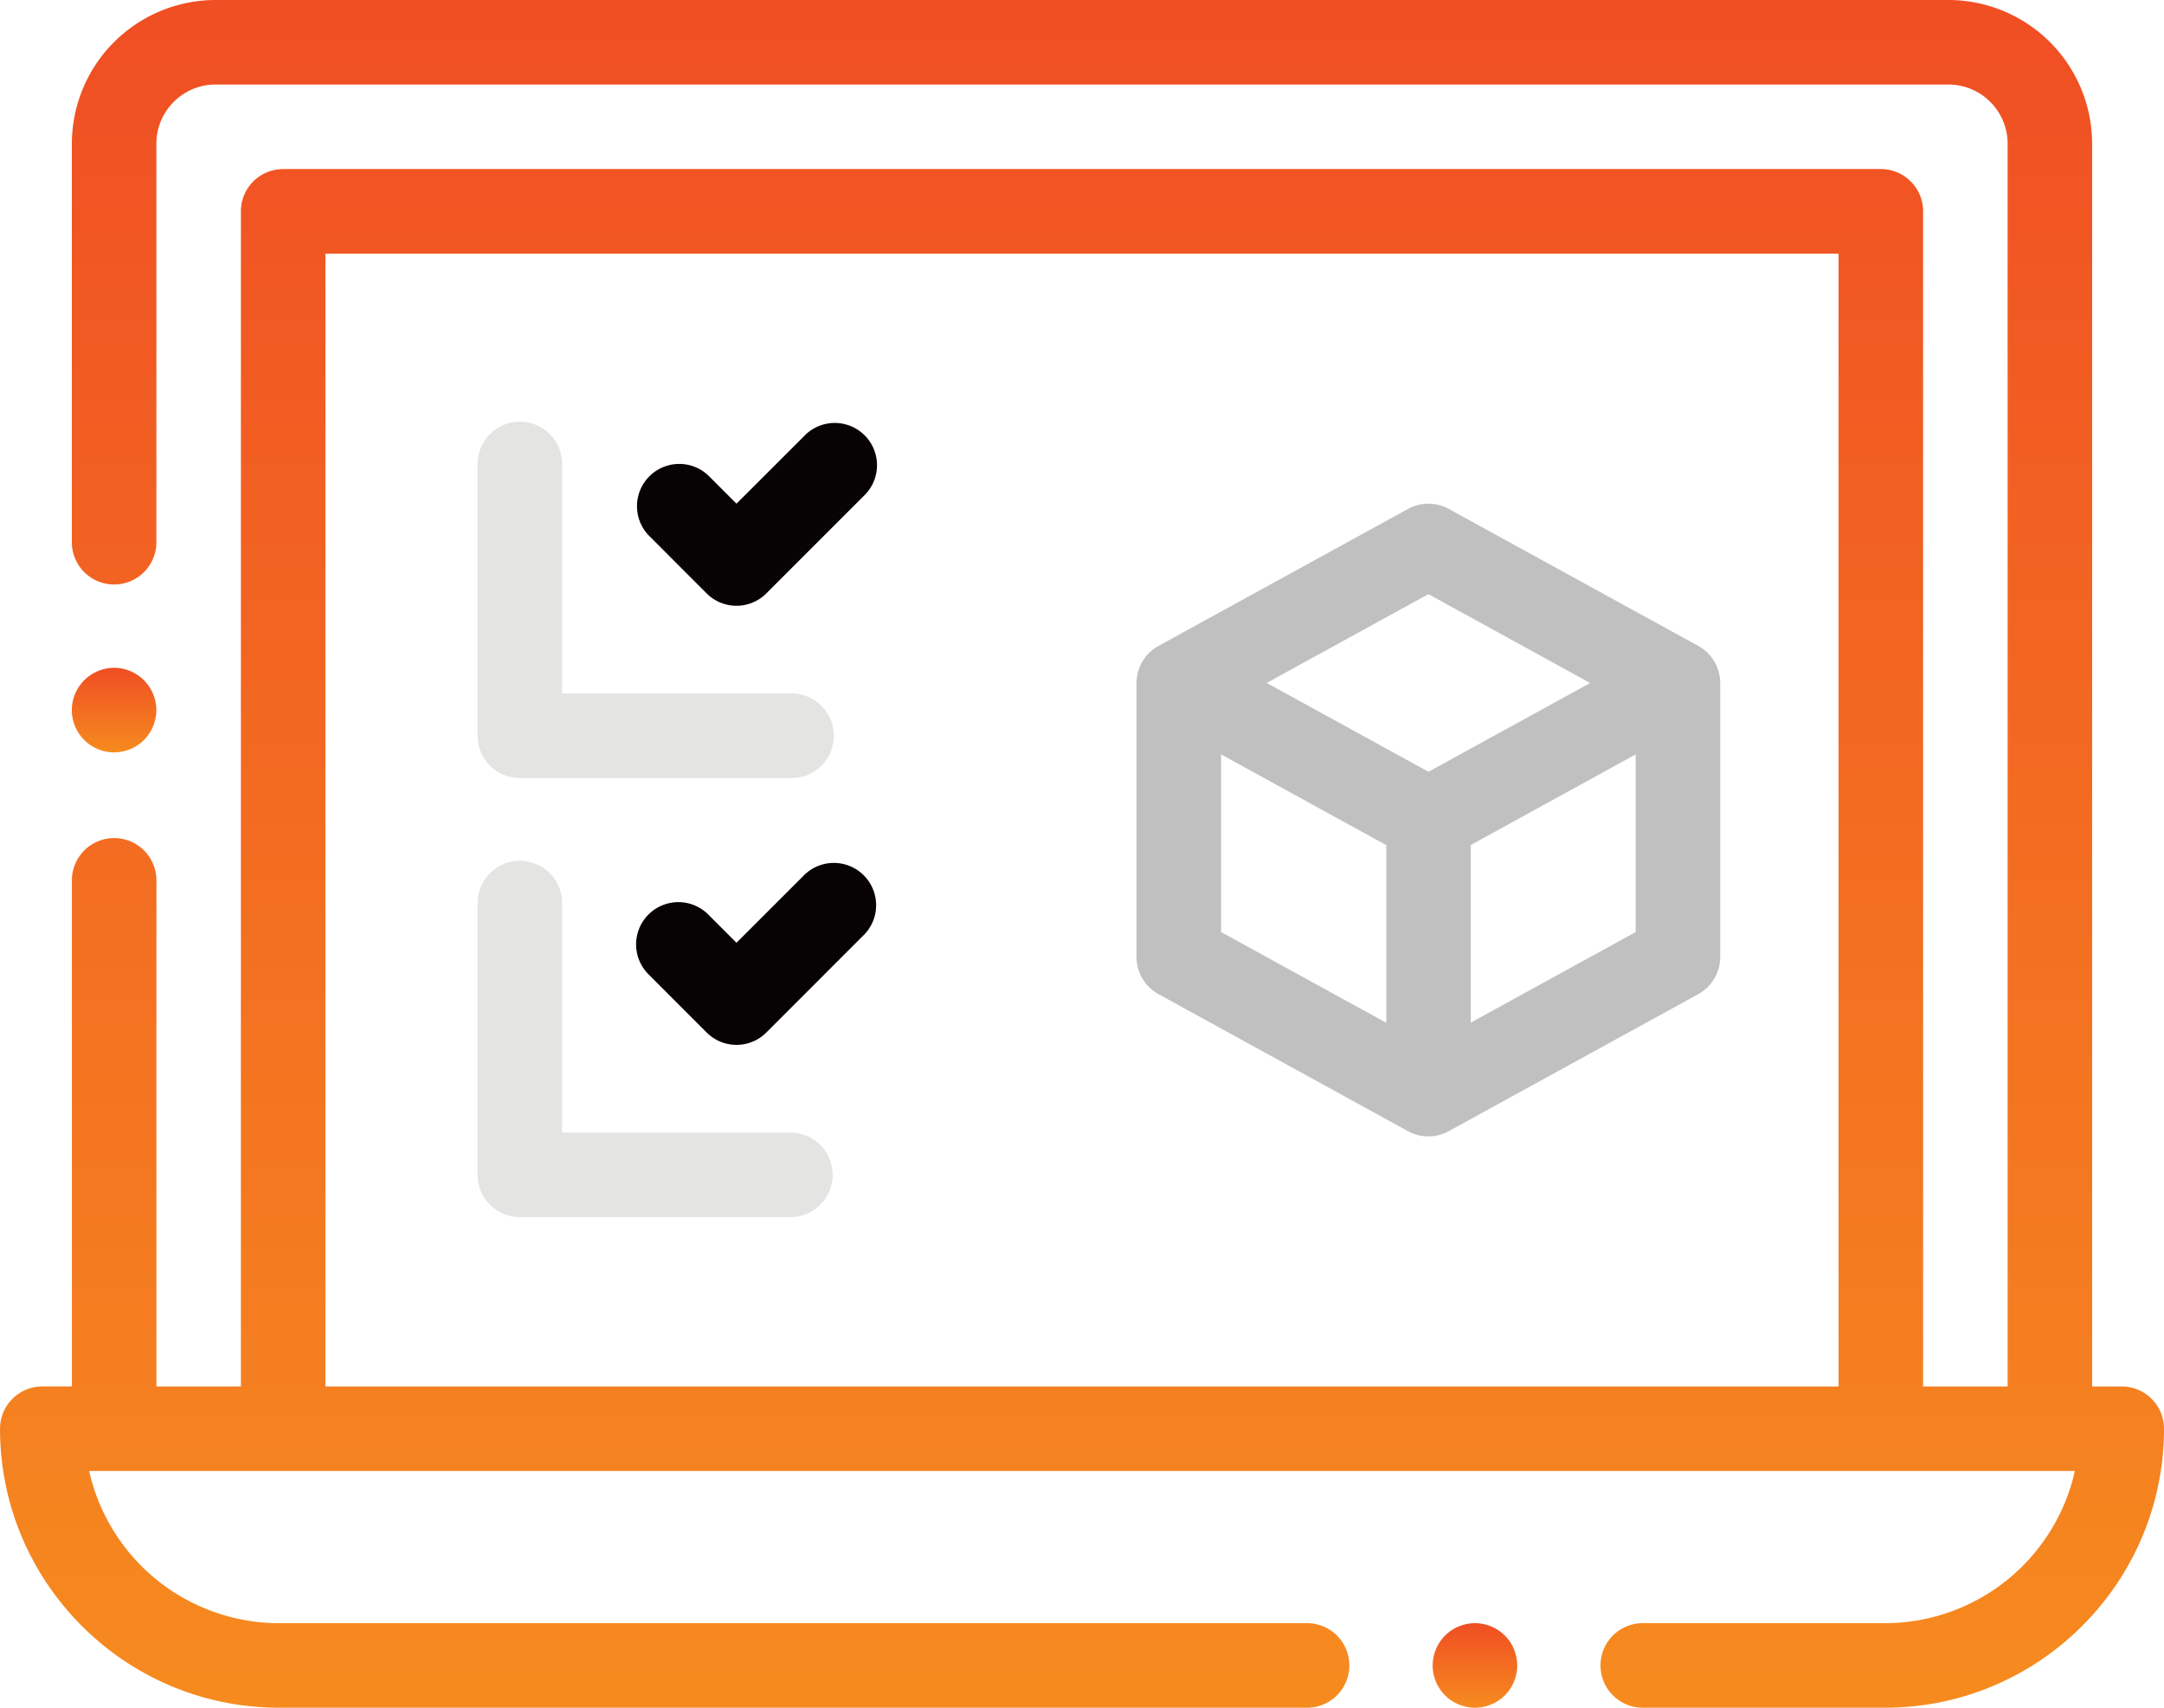
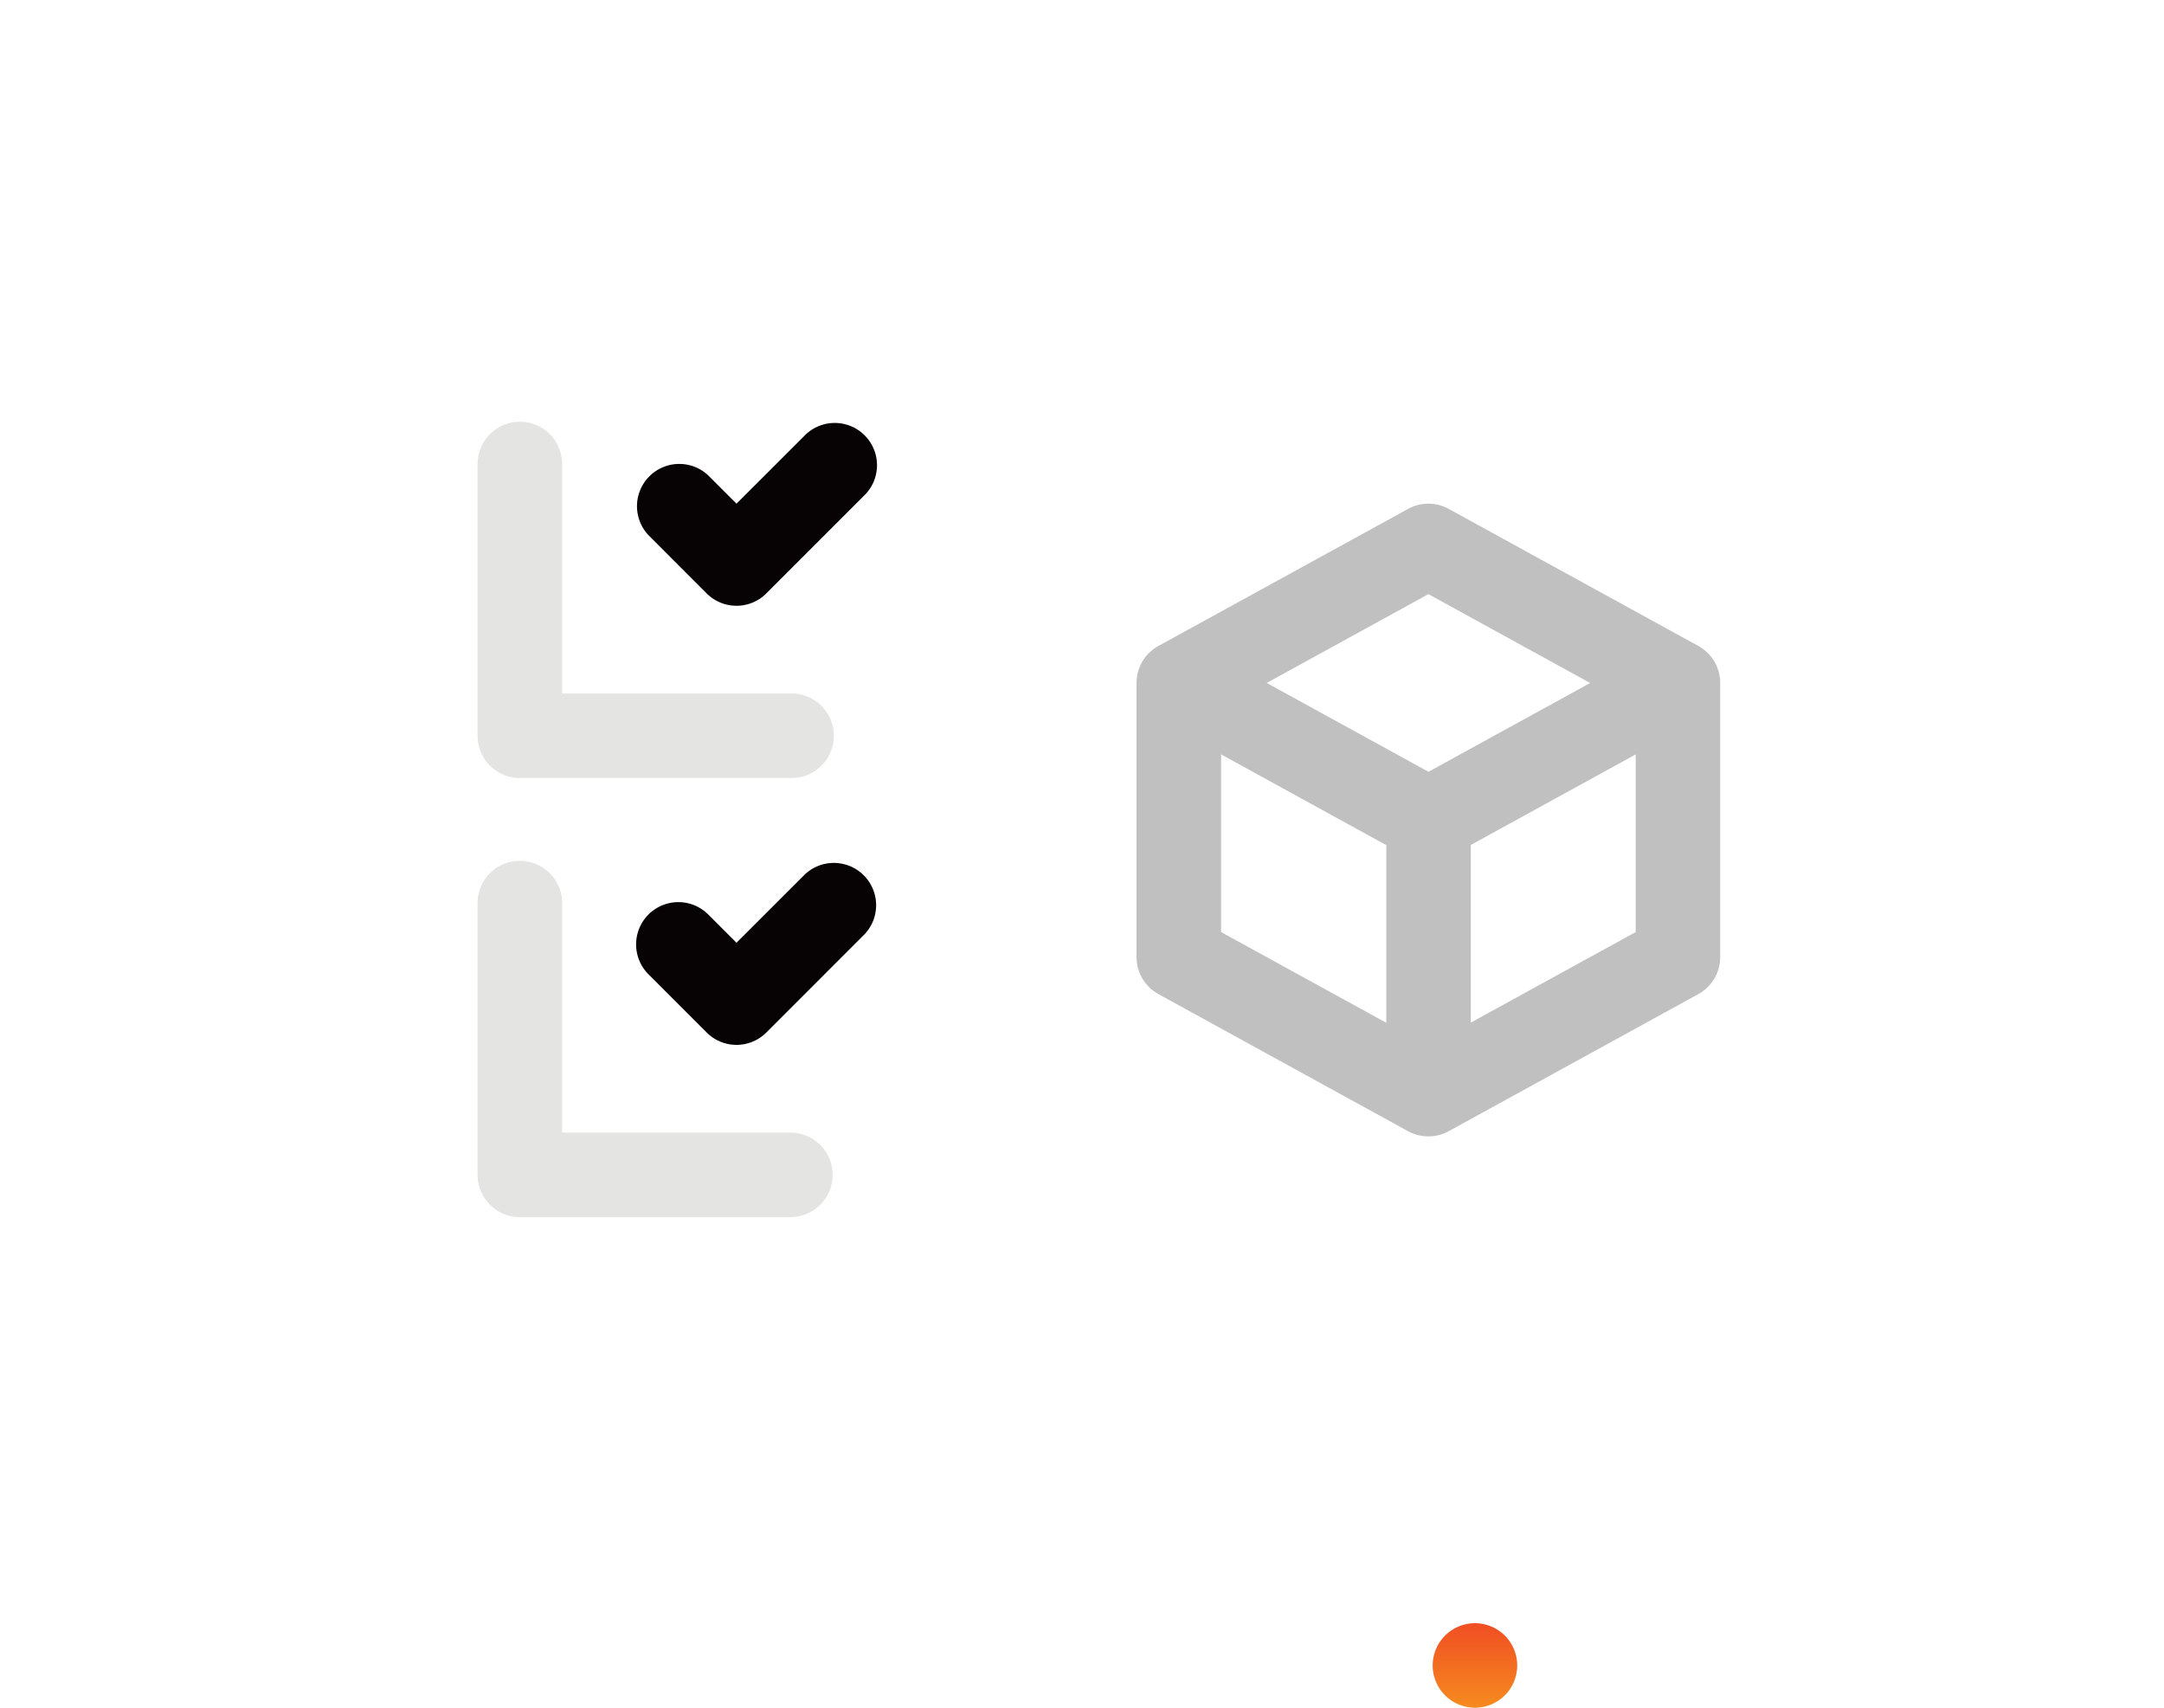
<svg xmlns="http://www.w3.org/2000/svg" width="63.366" height="50" viewBox="824.317 1387.883 63.366 50">
  <g data-name="laptop">
-     <path d="M62.129 40.594h-.867V4.208A4.213 4.213 0 0 0 57.054 0H6.312a4.213 4.213 0 0 0-4.208 4.208V15.84a1.238 1.238 0 1 0 2.475 0V4.208c0-.955.778-1.733 1.733-1.733h50.742c.956 0 1.733.778 1.733 1.733v36.386h-2.475V6.188c0-.683-.554-1.238-1.238-1.238H8.292c-.684 0-1.238.555-1.238 1.238v34.406H4.58V25.741a1.238 1.238 0 0 0-2.475 0v14.853h-.866c-.684 0-1.238.554-1.238 1.238C0 46.336 3.664 50 8.168 50h30.07a1.238 1.238 0 1 0 0-2.475H8.168a5.704 5.704 0 0 1-5.557-4.456h58.145a5.704 5.704 0 0 1-5.558 4.456h-7.059a1.238 1.238 0 1 0 0 2.475h7.059c4.504 0 8.168-3.664 8.168-8.168 0-.684-.554-1.238-1.237-1.238Zm-52.6 0V7.426h44.308v33.168H9.53Zm0 0" fill-rule="evenodd" fill="url(&quot;#a&quot;)" transform="translate(824.317 1387.883)" data-name="Path 1661" />
-     <path d="M18.238 160.464c.325 0 .645-.132.875-.363.23-.231.362-.55.362-.875a1.242 1.242 0 0 0-1.238-1.238A1.242 1.242 0 0 0 17 159.226c0 .326.132.645.363.875.23.23.55.363.875.363Zm0 0" fill-rule="evenodd" fill="url(&quot;#b&quot;)" transform="translate(809.42 1249.448)" data-name="Path 1662" />
    <path d="m874.046 1406.795-7.308-4.012a1.236 1.236 0 0 0-1.19 0l-7.309 4.012a1.238 1.238 0 0 0-.642 1.085v8.025c0 .452.246.868.642 1.085l7.308 4.013a1.241 1.241 0 0 0 1.191 0l7.308-4.013c.396-.217.642-.633.642-1.085v-8.025c0-.451-.246-.868-.642-1.085Zm-7.9 3.685-4.738-2.601 1.517-.833 3.218-1.767 4.737 2.601-4.735 2.6Zm-6.073-.509 4.837 2.657v5.201l-4.837-2.656v-5.202Zm7.312 7.853v-5.201l4.828-2.652v5.202l-4.828 2.651Zm0 0" fill="#bfc0bf" fill-rule="evenodd" data-name="Path 1663" />
    <path d="M839.54 1410.663h7.92a1.238 1.238 0 1 0 0-2.475h-6.683v-6.684a1.238 1.238 0 1 0-2.475 0v7.921c0 .684.554 1.238 1.238 1.238Zm0 0" fill="#e4e4e3" fill-rule="evenodd" data-name="Path 1664" />
    <path d="M847.46 1421.043h-6.683v-6.683a1.238 1.238 0 1 0-2.475 0v7.921c0 .684.554 1.238 1.238 1.238h7.92a1.238 1.238 0 1 0 0-2.476Zm0 0" fill="#e4e4e3" fill-rule="evenodd" data-name="Path 1665" />
    <path d="m847.885 1400.63-2.002 2-.827-.827a1.238 1.238 0 0 0-1.75 1.75l1.702 1.703a1.235 1.235 0 0 0 1.75 0l2.877-2.877a1.237 1.237 0 1 0-1.75-1.75Zm0 0" fill="#070203" fill-rule="evenodd" data-name="Path 1666" />
    <path d="m847.885 1413.485-2.002 2.001-.827-.827a1.237 1.237 0 1 0-1.75 1.75l1.702 1.703a1.234 1.234 0 0 0 1.75 0l2.877-2.877a1.238 1.238 0 0 0-1.75-1.75Zm0 0" fill="#070203" fill-rule="evenodd" data-name="Path 1667" />
    <path d="M340.2 384a1.25 1.25 0 0 0-.876.363c-.23.23-.363.55-.363.875 0 .325.132.645.363.875.231.23.549.362.876.362.325 0 .644-.132.875-.362.23-.23.362-.55.362-.875 0-.326-.132-.645-.362-.875a1.249 1.249 0 0 0-.875-.363Zm0 0" fill-rule="evenodd" fill="url(&quot;#c&quot;)" transform="translate(527.307 1051.408)" data-name="Path 1668" />
  </g>
  <defs>
    <linearGradient x1=".5" y1="0" x2=".5" y2="1" id="a">
      <stop stop-color="#f04e23" offset="0" />
      <stop stop-color="#f68b1f" offset="1" />
    </linearGradient>
    <linearGradient x1=".5" y1="0" x2=".5" y2="1" id="b">
      <stop stop-color="#f04e23" offset="0" />
      <stop stop-color="#f68b1f" offset="1" />
    </linearGradient>
    <linearGradient x1=".5" y1="0" x2=".5" y2="1" id="c">
      <stop stop-color="#f04e23" offset="0" />
      <stop stop-color="#f68b1f" offset="1" />
    </linearGradient>
  </defs>
</svg>